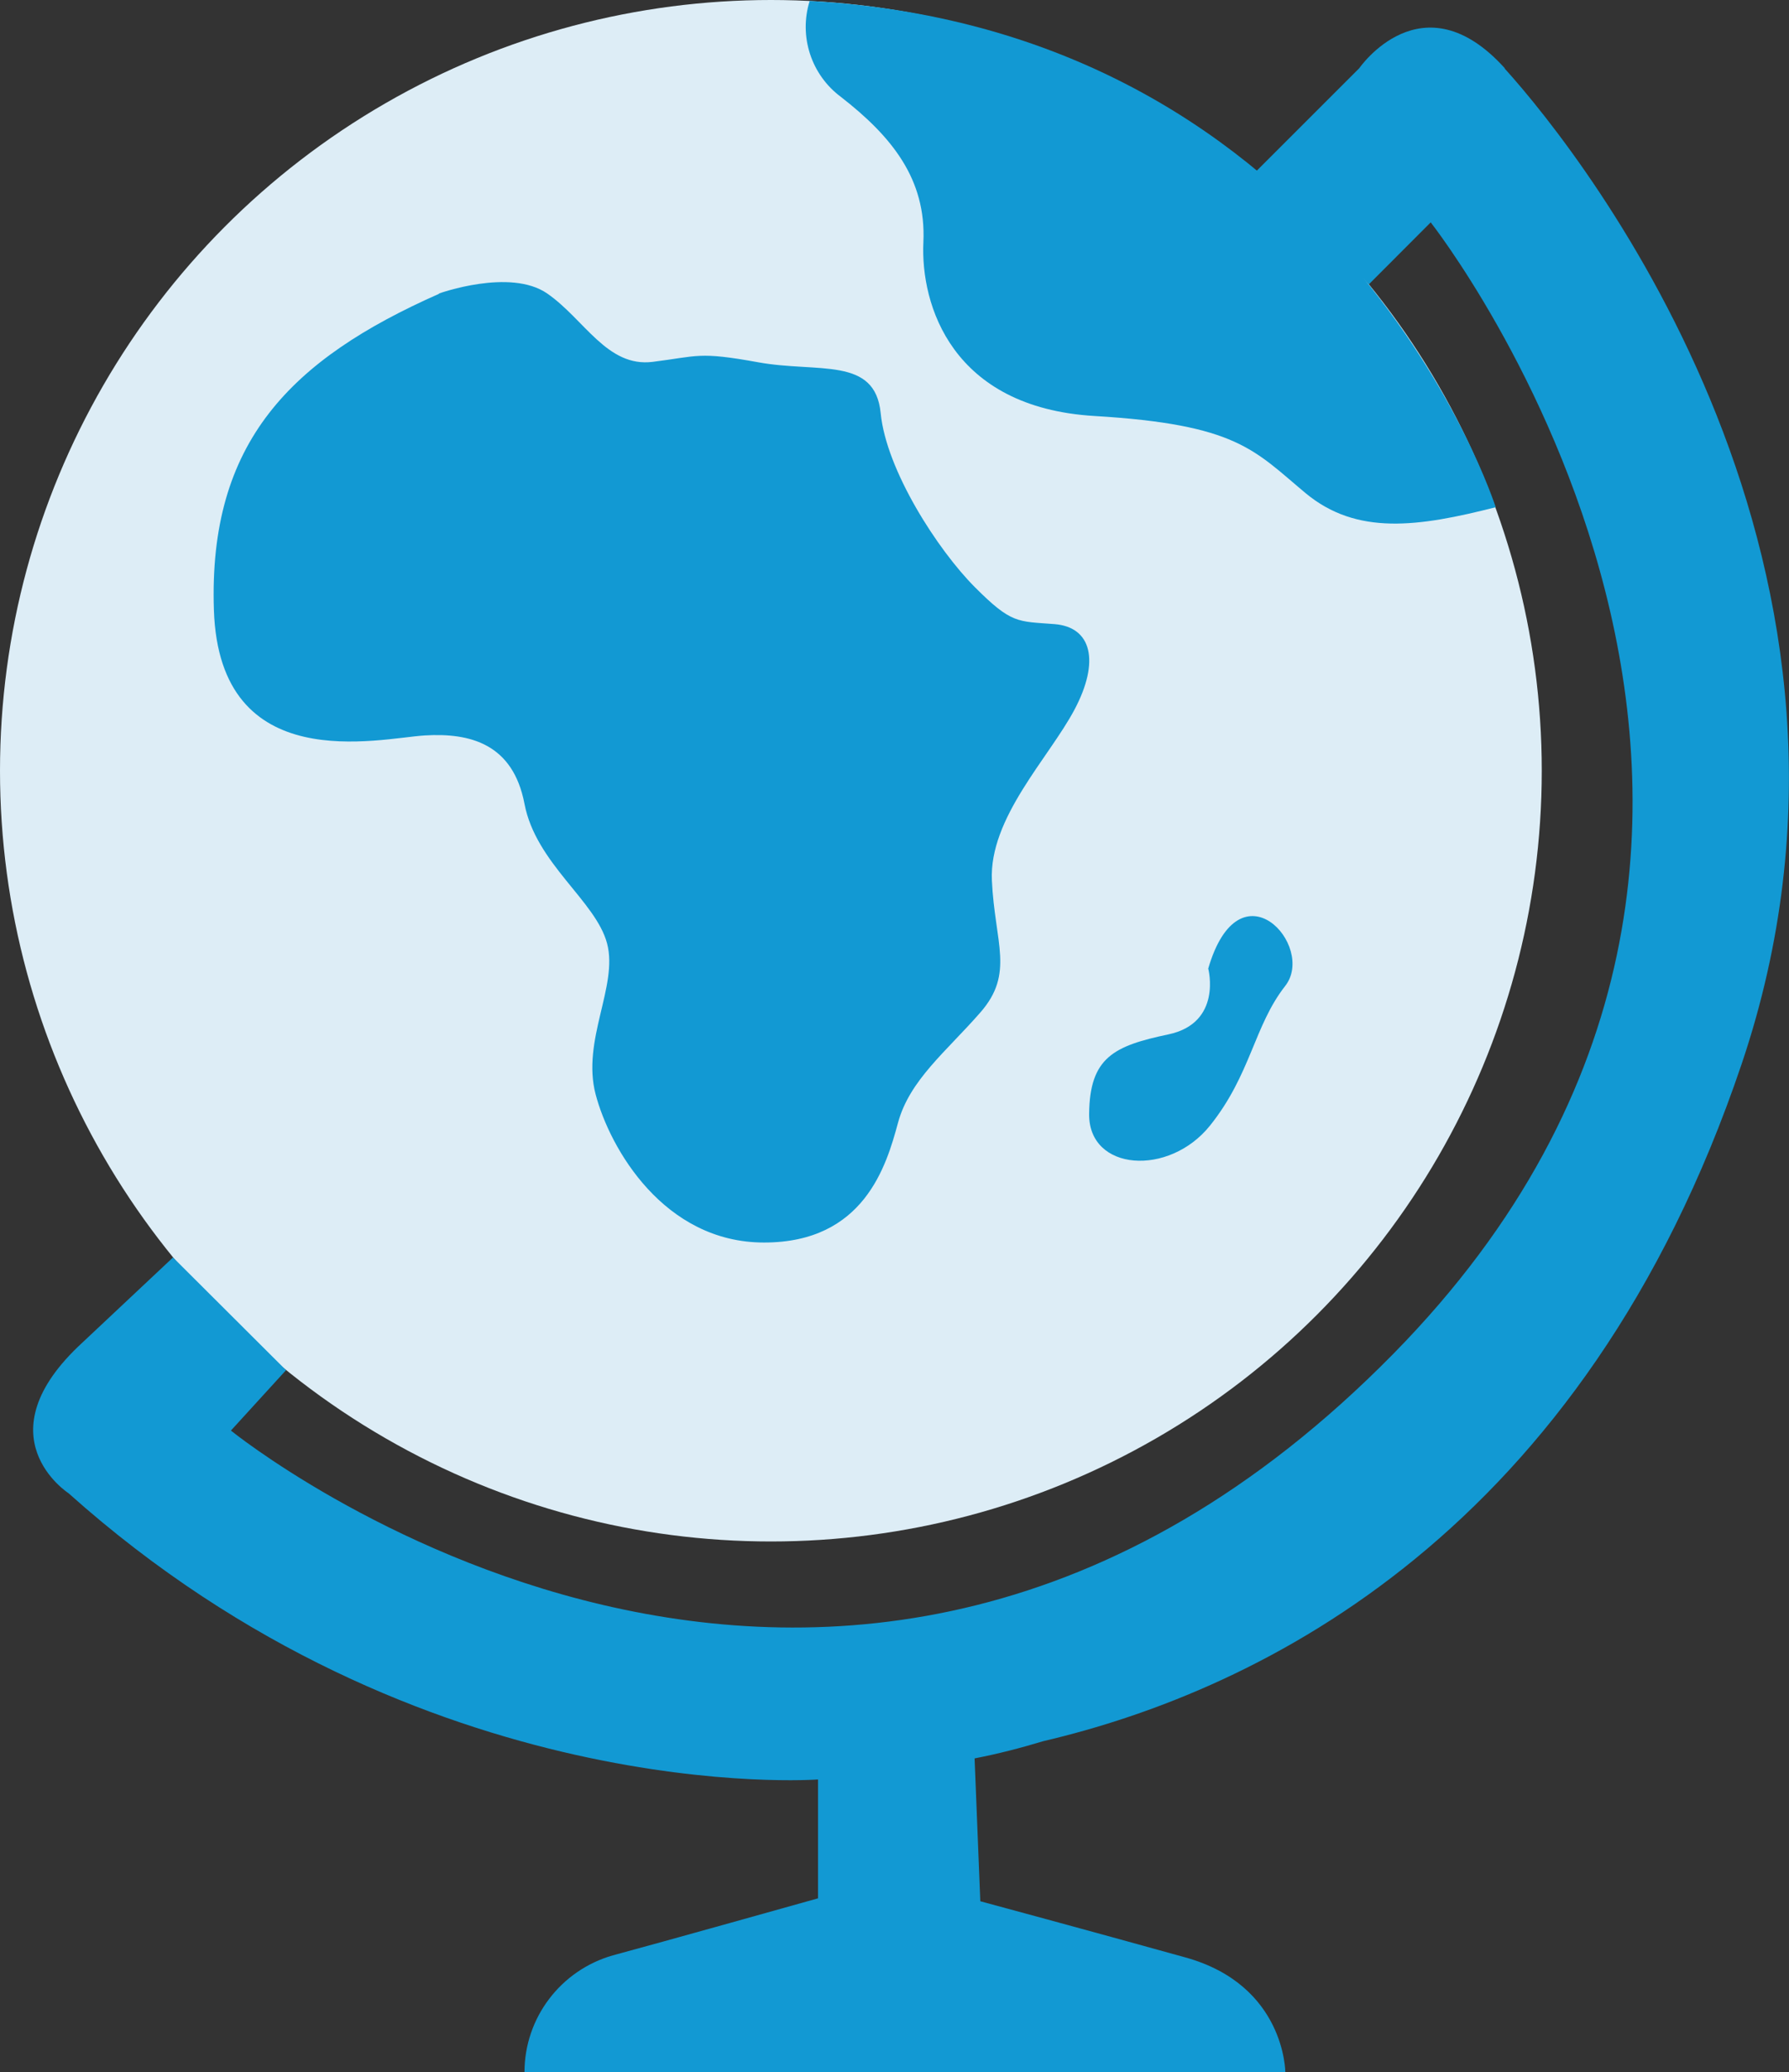
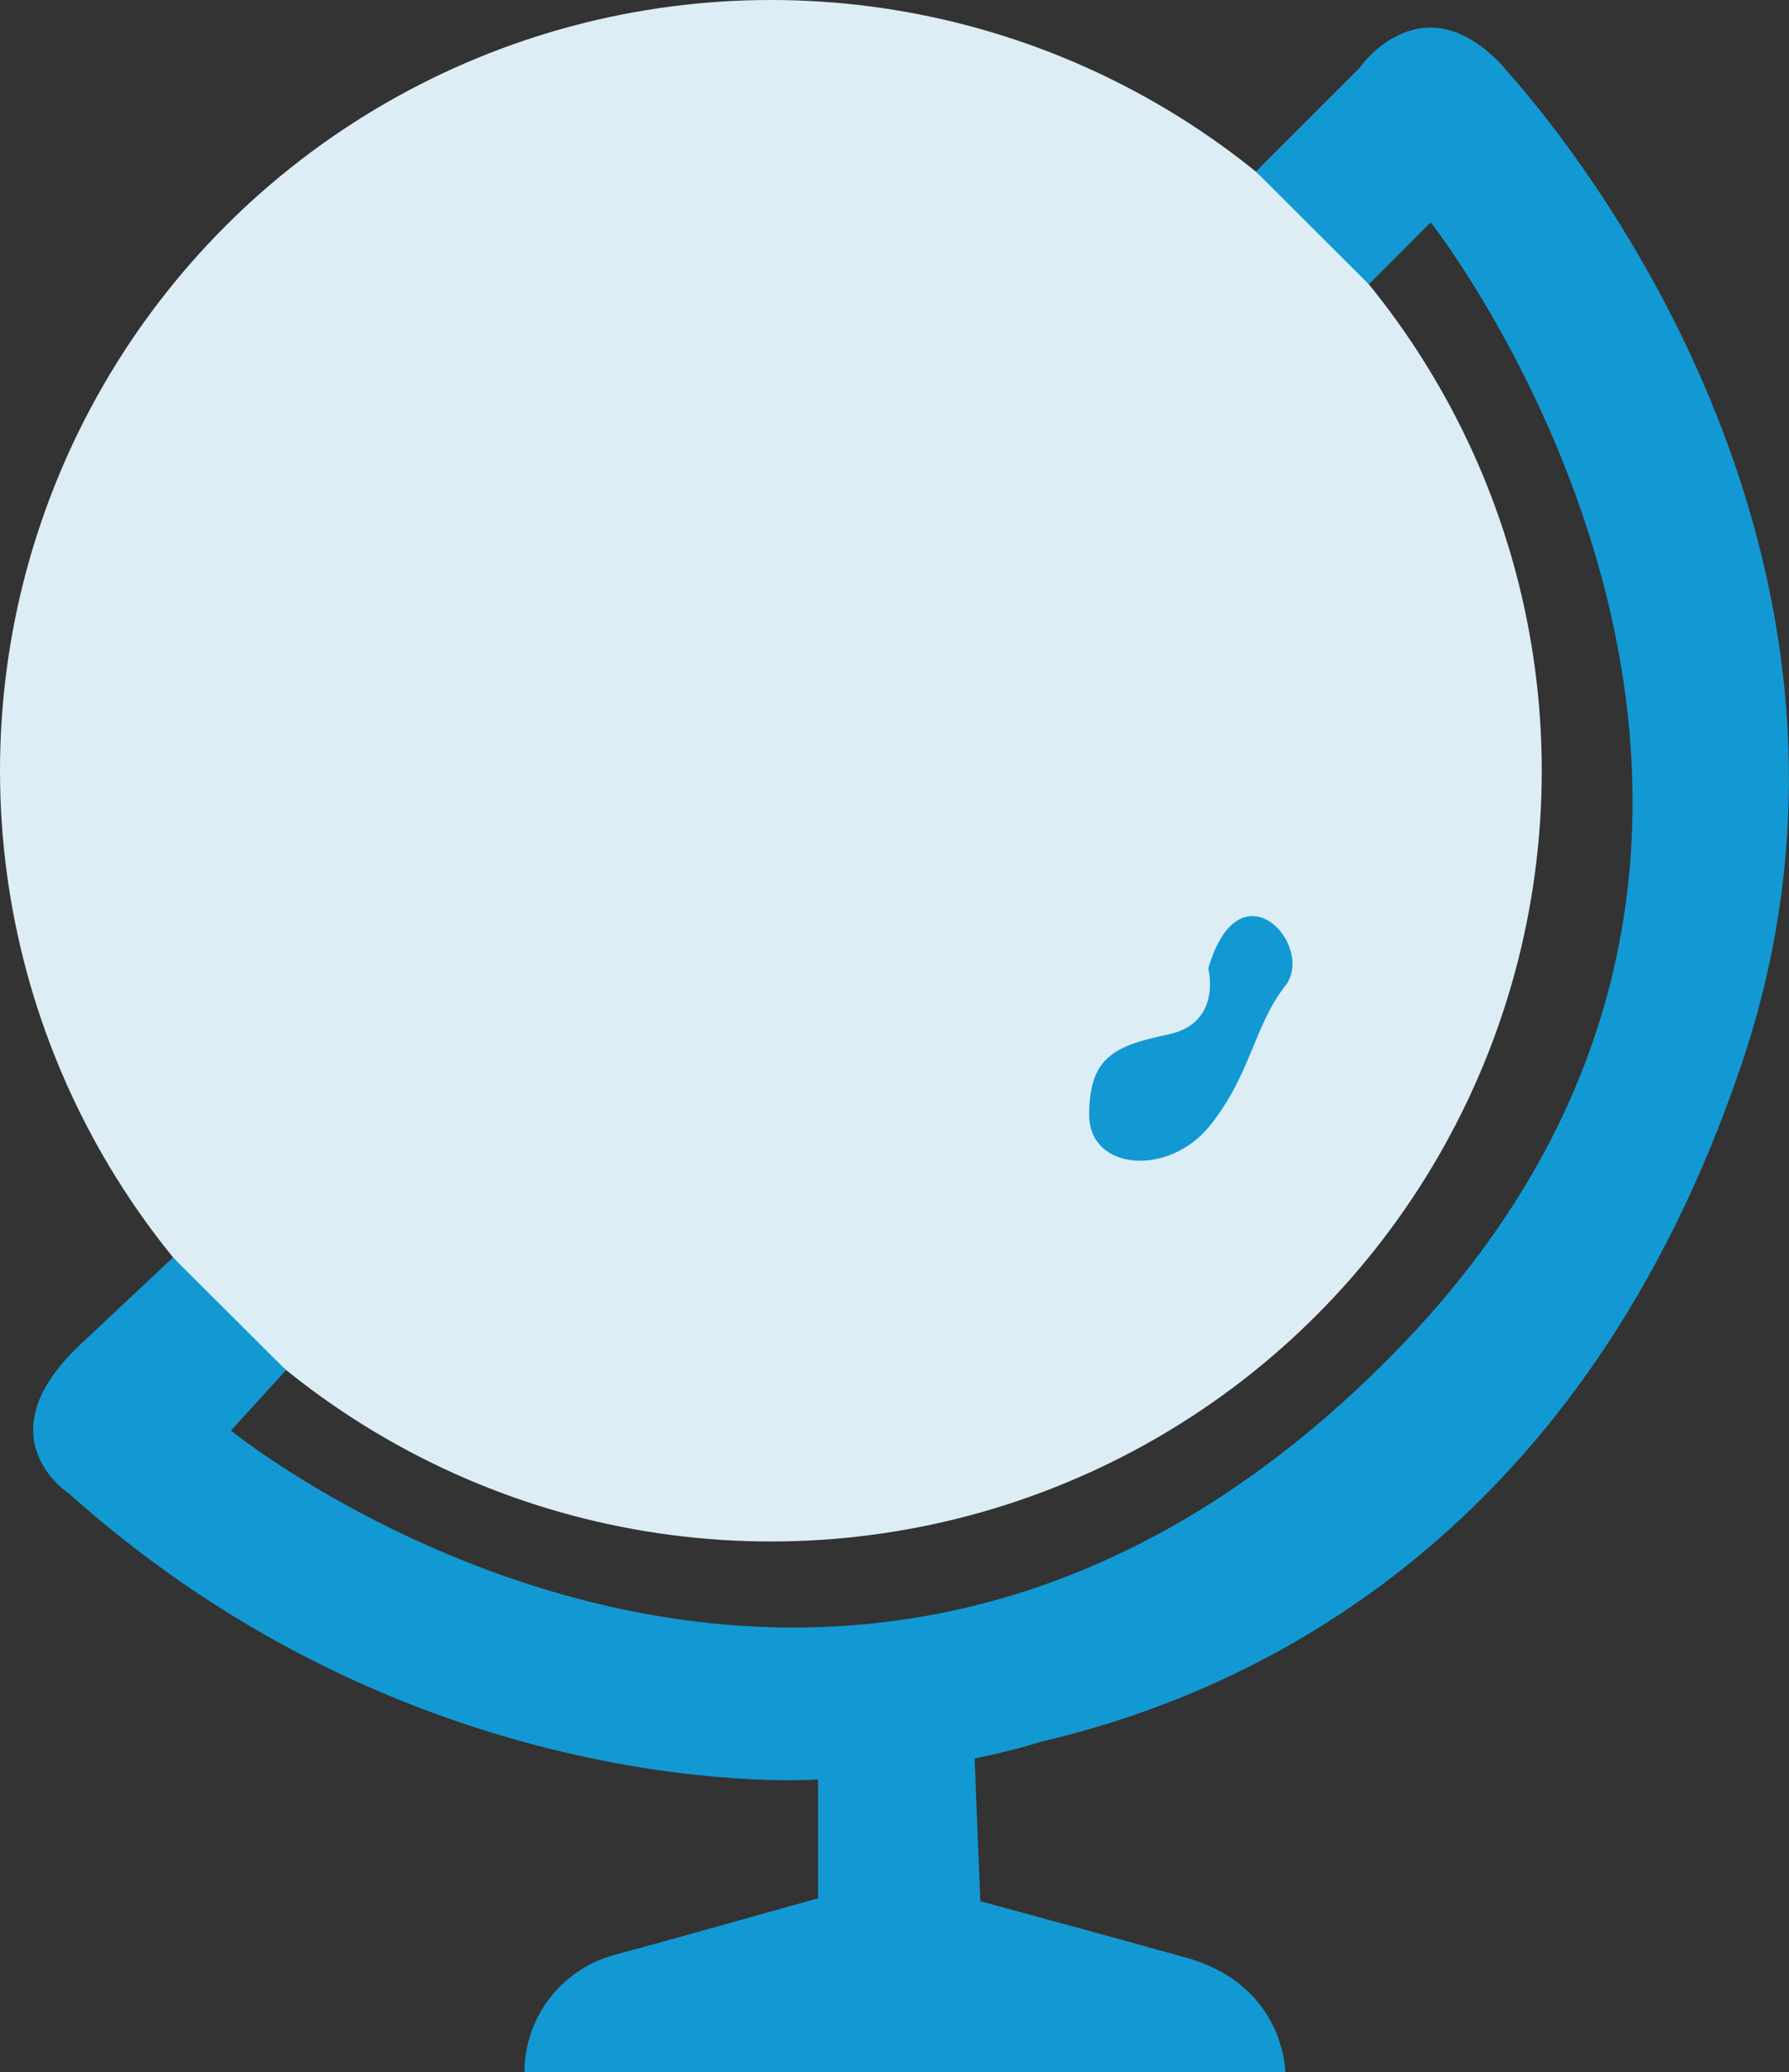
<svg xmlns="http://www.w3.org/2000/svg" id="Livello_2" data-name="Livello 2" viewBox="0 0 128.22 148.54">
  <rect x="0" y="0" width="128.22" height="148.54" fill="#333333" stroke="none" />
  <defs>
    <style>      .cls-1 {        fill: #1299d3;      }      .cls-1, .cls-2 {        stroke-width: 0px;      }      .cls-2 {        fill: #ddedf6;      }    </style>
  </defs>
  <g id="Livello_1-2" data-name="Livello 1">
    <g id="icona-mondo">
      <circle id="Ellisse_20" data-name="Ellisse 20" class="cls-2" cx="55.25" cy="55.25" r="55.25" />
      <path id="Tracciato_29514" data-name="Tracciato 29514" class="cls-1" d="m107.85,4.89c-5.92-6.55-10.43,0-10.43,0l-7.41,7.41,8.1,8.08,4.43-4.44s34.26,43.51-2.66,81.09c-39.98,40.7-83.33,5.52-83.33,5.52l3.95-4.33-8.1-8.08-6.47,6.08c-7.35,6.74-1.02,10.82-1.02,10.82,25.33,22.67,53.72,20.52,53.72,20.52v8.52s-11.64,3.27-14.71,4.09c-3.74,1.07-6.33,4.48-6.33,8.38h54.53s0-6.24-7.15-8.23-14.71-4.03-14.71-4.03l-.41-10.24c1.65-.32,3.29-.74,4.9-1.23,15.73-3.68,38.76-15.05,50.07-48.53,11.96-35.42-11.06-64.83-16.98-71.38h0Z" />
-       <path id="Tracciato_29515" data-name="Tracciato 29515" class="cls-1" d="m58.03.07c-.79,2.53.11,5.29,2.23,6.87,3.68,2.86,6.13,5.92,5.92,10.42s2.04,11.85,12.26,12.46,11.44,2.45,15.12,5.52,8.1,2.43,13.64,1.02c0,0-10.95-34.18-49.16-36.29h0Z" />
-       <path id="Tracciato_29516" data-name="Tracciato 29516" class="cls-1" d="m31.46,21.04s5.1-1.84,7.76,0,4.29,5.31,7.56,4.9,3.27-.75,7.56.03,8.38-.44,8.78,3.65,4.09,9.8,6.74,12.46,3.06,2.45,5.72,2.66,3.27,2.66,1.43,6.13-6.13,7.76-5.92,12.25,1.63,6.64-.82,9.45-5.08,4.85-5.91,7.92-2.43,8.58-9.6,8.58-11.05-6.74-12.07-10.62,1.63-7.76.82-10.82-5.1-5.72-5.92-10.01-3.88-5.1-7.15-4.9-14.71,3.06-15.11-8.99,5.52-17.97,16.14-22.67h0Z" />
      <path id="Tracciato_29517" data-name="Tracciato 29517" class="cls-1" d="m86.6,69.45s1.02,3.88-2.86,4.7-5.65,1.63-5.68,5.72,5.72,4.49,8.66.82,3.15-7.15,5.39-10.01-3.27-8.99-5.52-1.23h0Z" />
    </g>
  </g>
</svg>